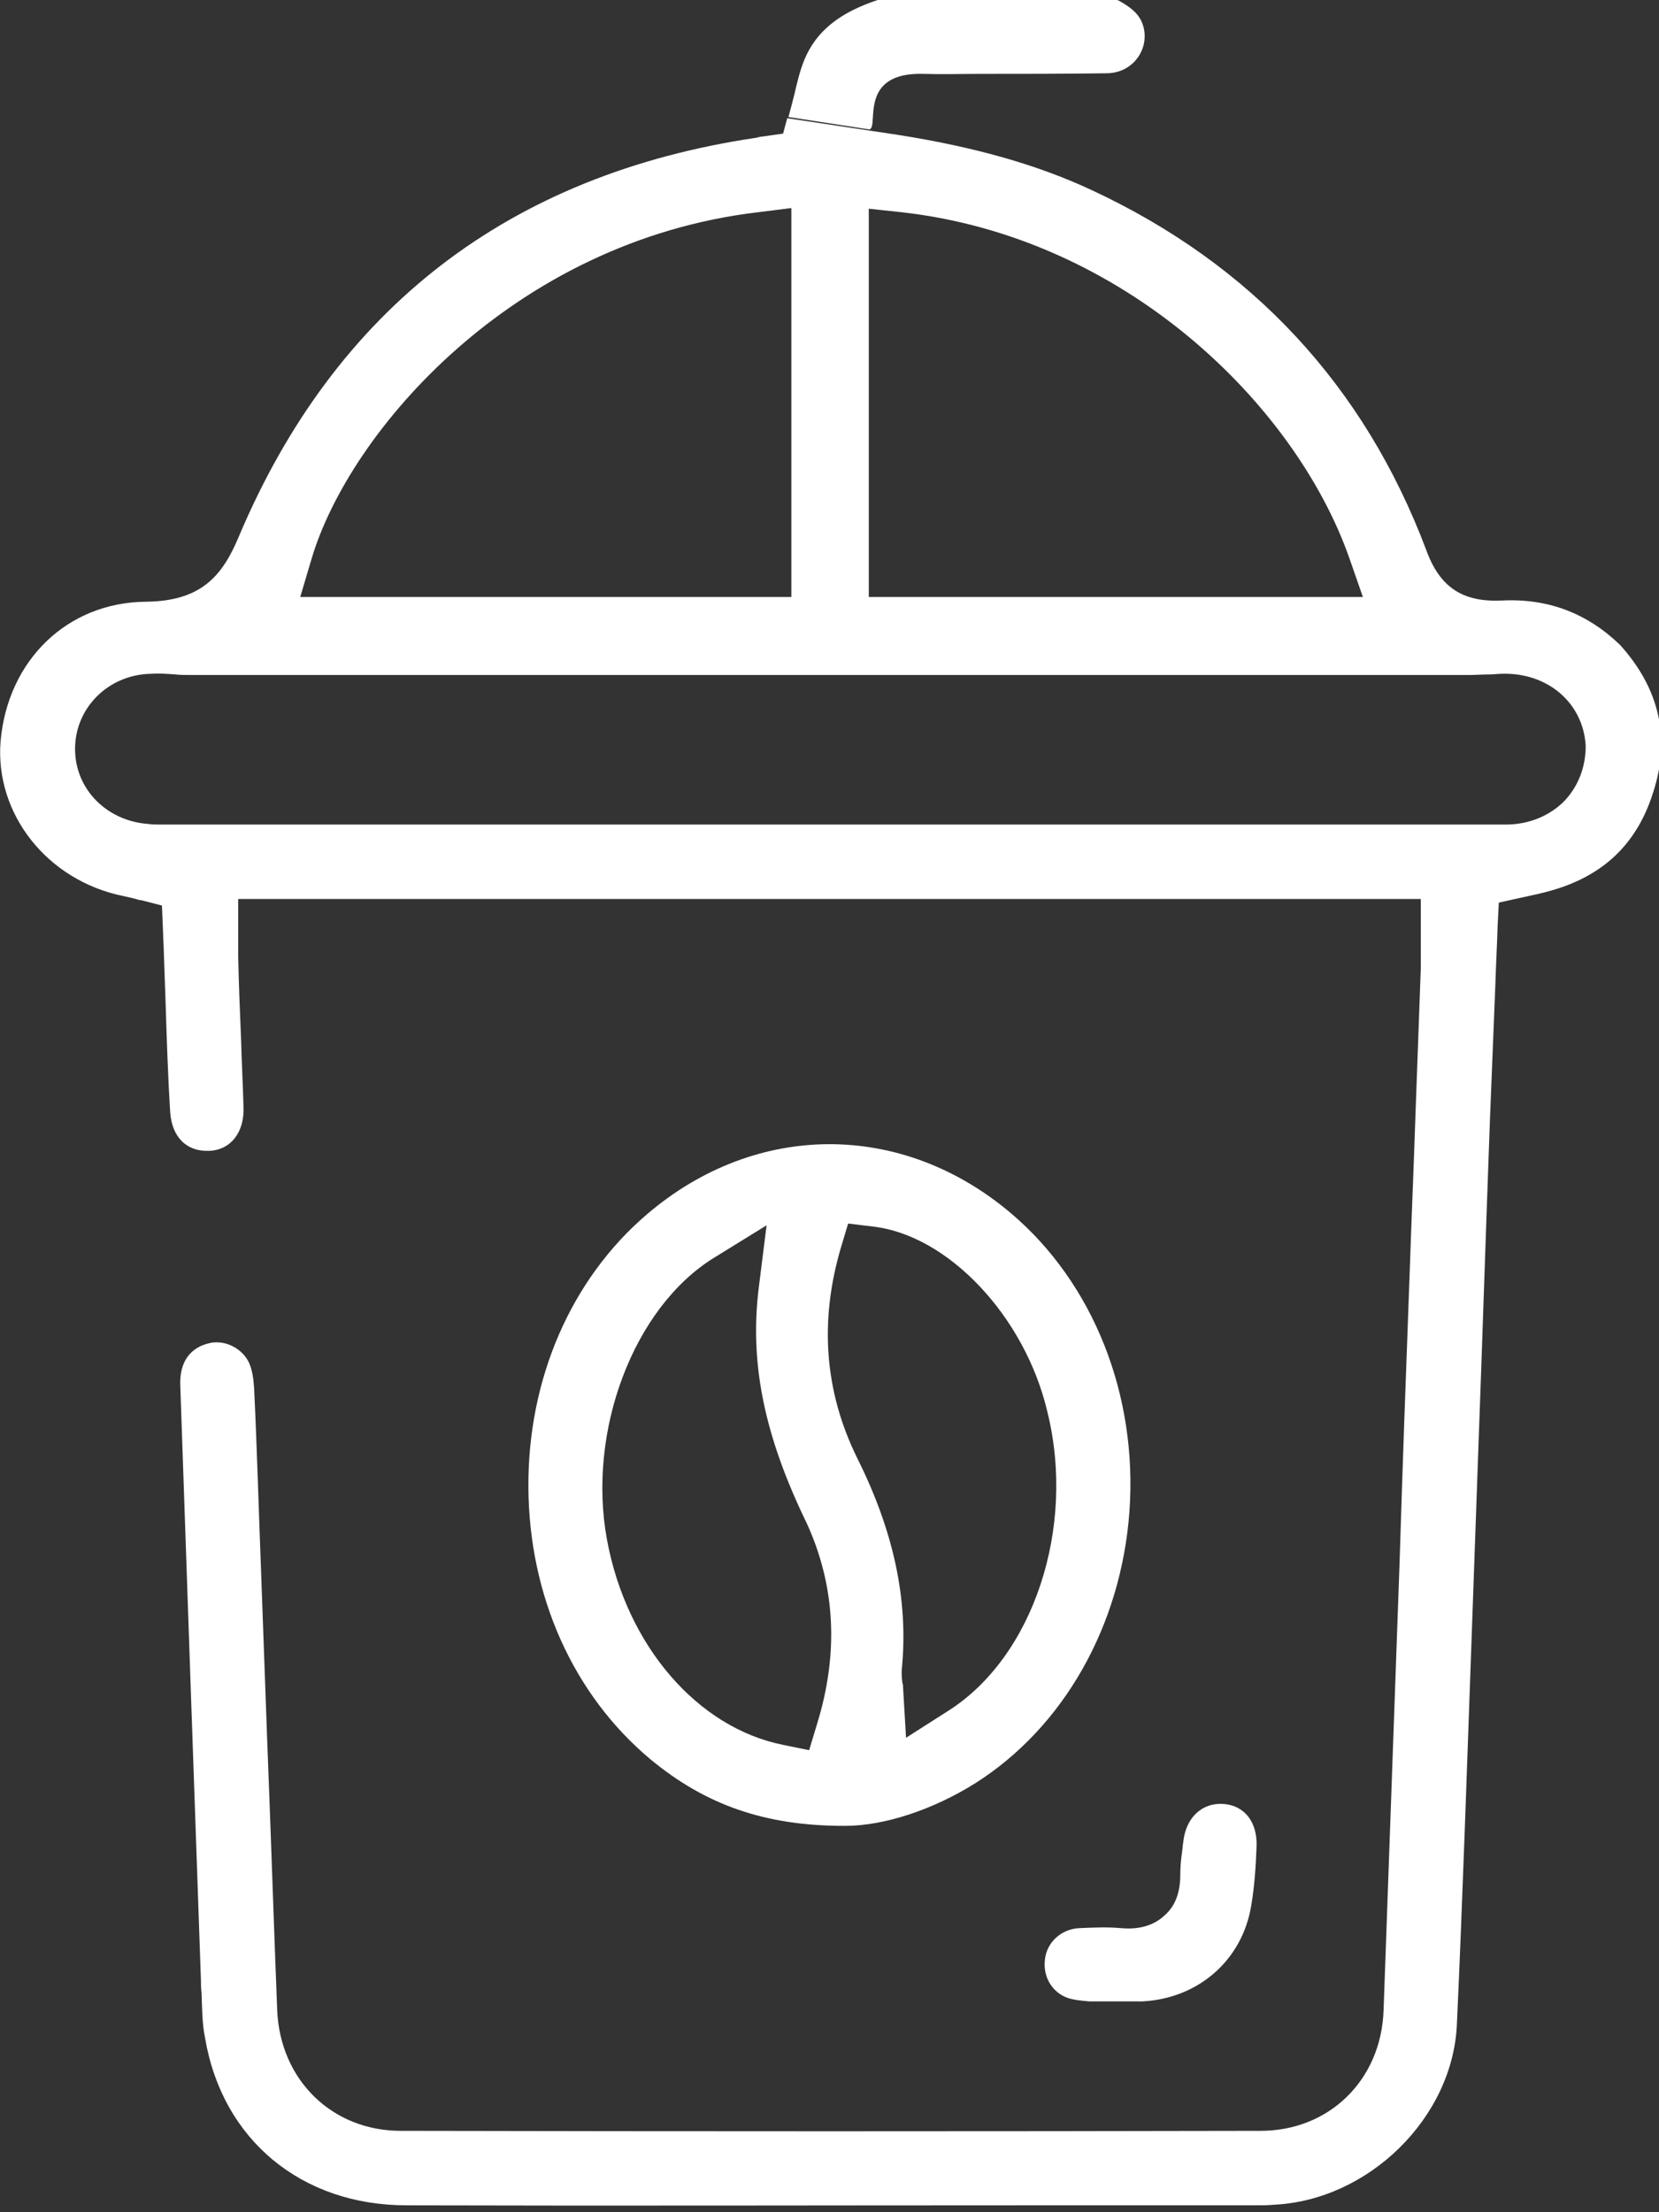
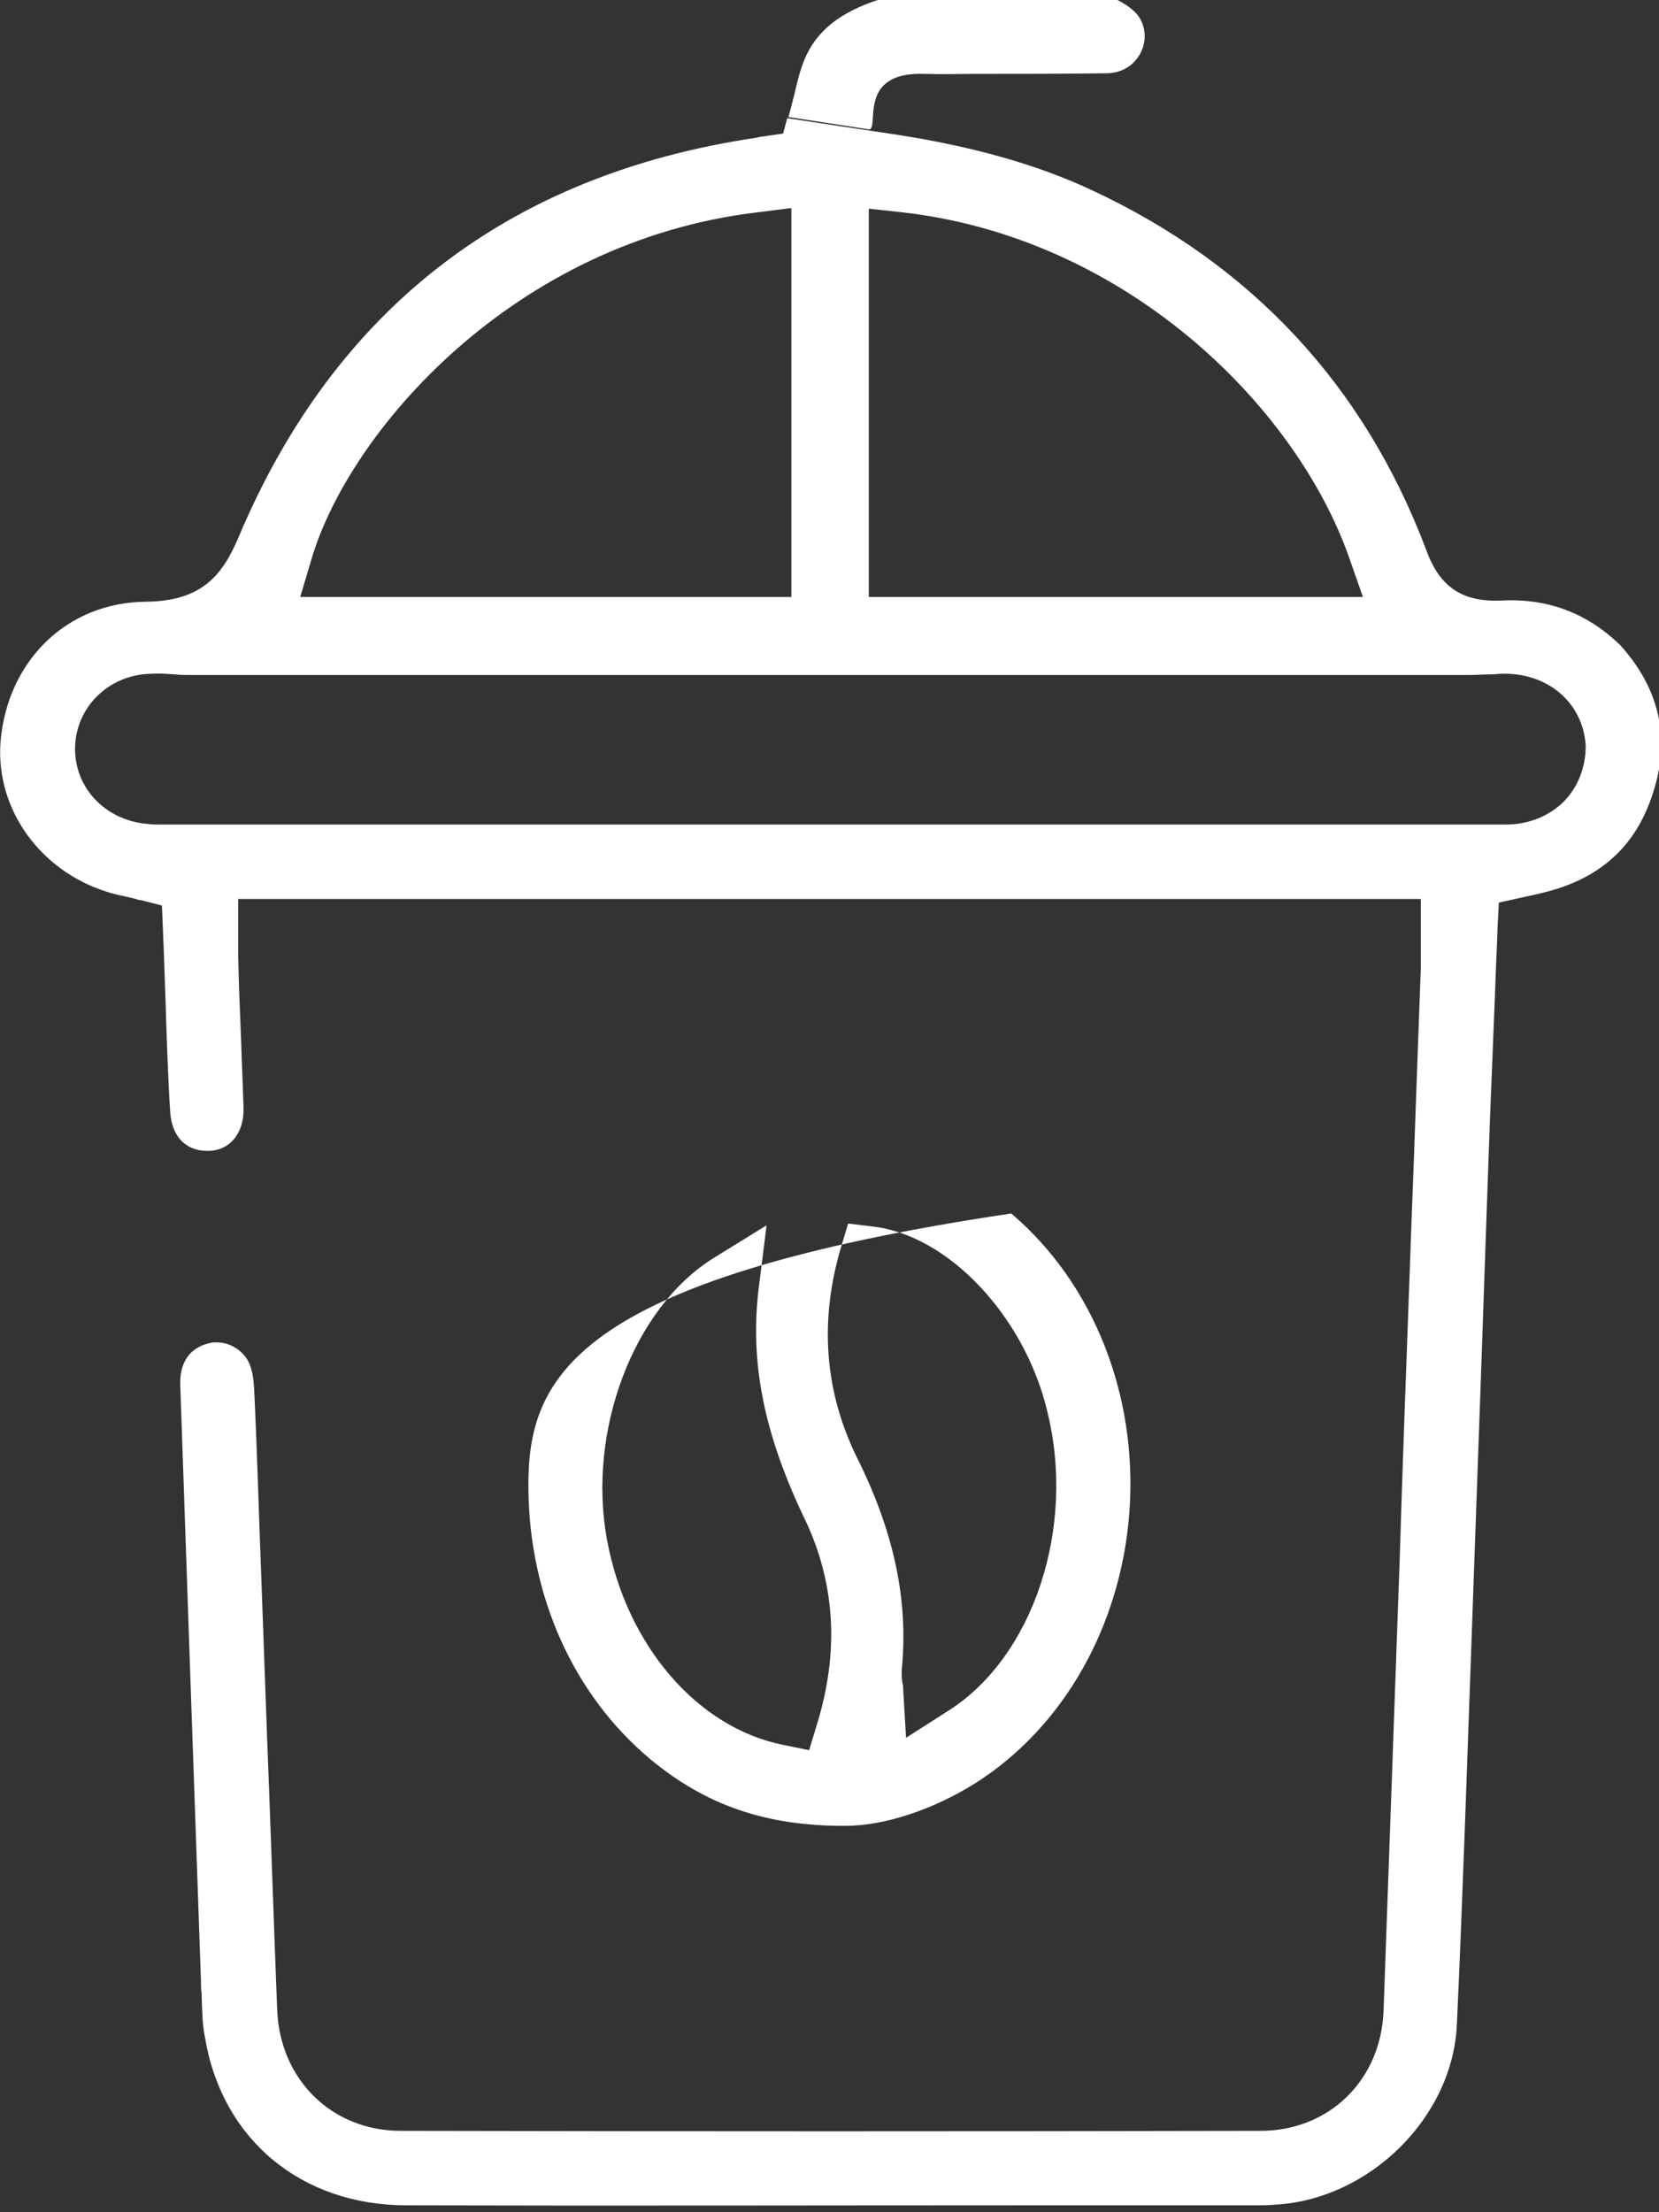
<svg xmlns="http://www.w3.org/2000/svg" width="60" height="80" viewBox="0 0 60 80" fill="none">
  <rect x="0" y="0" width="60" height="80" fill="#333333" stroke="none" />
  <g id="Frame" clip-path="url(#clip0_8398_1992)">
    <path id="Vector" d="M54.314 21.717C52.903 21.781 52.07 21.247 51.578 19.879C49.334 13.937 45.272 9.576 39.501 6.883C37.492 5.942 35.183 5.301 32.447 4.873L28.471 4.275L28.322 4.831L27.574 4.938C27.51 4.938 27.445 4.959 27.36 4.98C18.404 6.306 12.12 11.158 8.635 19.409C8.037 20.841 7.267 21.738 5.28 21.76C2.437 21.781 0.278 23.876 0.021 26.804C-0.193 29.433 1.71 31.849 4.467 32.405C4.638 32.447 4.767 32.469 4.916 32.511C4.98 32.533 5.044 32.554 5.109 32.554L5.857 32.747L5.899 33.773C5.899 33.965 5.921 34.136 5.921 34.328C5.942 34.927 5.964 35.547 5.985 36.145C6.028 37.492 6.07 38.881 6.156 40.228C6.22 41.126 6.754 41.66 7.588 41.617C8.358 41.575 8.849 40.933 8.806 40.014C8.785 39.223 8.742 38.432 8.721 37.642C8.678 36.615 8.635 35.59 8.614 34.563C8.614 34.328 8.614 34.093 8.614 33.88C8.614 33.773 8.614 33.687 8.614 33.58V32.511H51.386V33.58C51.386 33.73 51.386 33.88 51.386 34.029C51.386 34.35 51.386 34.67 51.386 34.991C51.322 36.765 51.257 38.539 51.193 40.292C51.129 42.237 51.044 44.182 50.98 46.106C50.851 49.59 50.723 53.074 50.616 56.559C50.424 61.945 50.231 67.31 50.039 72.697C49.954 75.219 48.072 77.057 45.593 77.057C35.312 77.079 24.859 77.079 14.492 77.057C12.013 77.057 10.132 75.219 10.025 72.697C9.897 69.426 9.79 66.135 9.661 62.864L9.448 56.986C9.362 54.763 9.298 52.455 9.191 50.21C9.17 49.868 9.127 49.569 9.02 49.312C8.828 48.863 8.336 48.543 7.845 48.543C7.759 48.543 7.695 48.543 7.609 48.564C6.883 48.714 6.498 49.248 6.519 50.06C6.776 57.499 7.032 64.98 7.267 71.607C7.267 71.756 7.267 71.906 7.289 72.055C7.31 72.633 7.31 73.188 7.417 73.701C8.037 77.378 10.901 79.751 14.706 79.751C22.187 79.772 29.797 79.751 37.15 79.751H45.337C45.614 79.751 45.849 79.751 46.085 79.729C49.505 79.558 52.54 76.587 52.69 73.21C52.796 70.944 52.882 68.635 52.967 66.391L53.01 65.215C53.16 61.005 53.309 56.815 53.459 52.604C53.609 48.564 53.737 44.524 53.887 40.463C53.951 38.881 54.015 37.278 54.079 35.675C54.1 34.948 54.143 34.2 54.164 33.473L54.207 32.64L55.276 32.405C55.447 32.362 55.597 32.34 55.746 32.298C57.841 31.806 59.166 30.63 59.786 28.664C60.427 26.697 60.021 24.902 58.589 23.32C57.413 22.187 56.003 21.631 54.314 21.717ZM31.4 7.545L32.597 7.674C40.677 8.571 46.854 14.642 48.799 20.178L49.291 21.589H31.421V7.545H31.4ZM11.265 20.221C12.611 15.646 18.532 8.721 27.424 7.674L28.621 7.524V21.589H10.858L11.265 20.221ZM56.601 28.942C56.067 29.498 55.297 29.818 54.464 29.818C50.766 29.818 47.068 29.818 43.37 29.818H6.156H5.964C5.899 29.818 5.835 29.818 5.75 29.818C5.622 29.818 5.493 29.818 5.365 29.797C3.869 29.69 2.736 28.557 2.715 27.125C2.693 25.629 3.89 24.41 5.429 24.367C5.75 24.346 6.049 24.367 6.327 24.389C6.519 24.41 6.712 24.41 6.904 24.41C22.316 24.41 37.727 24.41 53.138 24.41C53.374 24.41 53.63 24.389 53.908 24.389C54.036 24.389 54.164 24.367 54.293 24.367C55.96 24.303 57.264 25.415 57.349 26.975C57.349 27.723 57.093 28.407 56.601 28.942Z" fill="white" />
    <path id="Vector_2" d="M33.431 2.672C34.072 2.693 34.735 2.672 35.376 2.672C36.894 2.672 38.475 2.672 40.014 2.65C40.485 2.65 40.912 2.437 41.169 2.052C41.404 1.71 41.468 1.261 41.318 0.855C41.19 0.513 40.912 0.256 40.378 -0.021H31.806C30.353 0.449 29.519 1.133 29.092 2.159C28.942 2.522 28.835 2.95 28.728 3.42C28.707 3.505 28.536 4.168 28.515 4.232L31.443 4.681C31.806 4.596 30.994 2.586 33.431 2.672Z" fill="white" />
-     <path id="Vector_3" d="M36.573 43.883C32.619 40.527 27.339 40.549 23.406 43.905C20.649 46.256 19.088 49.868 19.11 53.78C19.131 57.713 20.734 61.283 23.513 63.612C25.522 65.28 27.681 66.028 30.524 66.028H30.545H30.567C31.977 66.028 33.73 65.451 35.269 64.489C38.475 62.458 40.549 58.782 40.848 54.656C41.147 50.445 39.544 46.406 36.573 43.883ZM29.541 62.373L29.263 63.292L28.322 63.099C25.223 62.48 22.658 59.508 21.953 55.682C21.226 51.749 22.914 47.282 25.821 45.486L27.724 44.311L27.446 46.534C27.104 49.248 27.617 51.877 29.177 55.084C30.203 57.328 30.353 59.765 29.541 62.373ZM34.307 61.86L32.768 62.843L32.661 61.026C32.661 60.962 32.661 60.919 32.64 60.876C32.619 60.727 32.597 60.534 32.619 60.321C32.854 57.841 32.319 55.362 30.994 52.711C29.819 50.317 29.626 47.773 30.417 45.102L30.674 44.247L31.55 44.353C34.286 44.653 37.065 47.602 37.877 51.044C38.924 55.255 37.364 59.915 34.307 61.86Z" fill="white" />
-     <path id="Vector_4" d="M40.528 69.726C40.057 69.683 39.566 69.704 39.053 69.726C38.39 69.747 37.856 70.239 37.792 70.859C37.706 71.543 38.112 72.141 38.754 72.291C38.946 72.334 39.16 72.355 39.395 72.376H40.271C40.399 72.376 40.528 72.376 40.635 72.376C40.87 72.376 41.105 72.376 41.319 72.376C43.349 72.269 44.931 70.88 45.252 68.913C45.38 68.165 45.422 67.396 45.444 66.797C45.487 65.9 45.016 65.301 44.268 65.237C43.477 65.173 42.879 65.729 42.793 66.626C42.772 66.733 42.772 66.84 42.751 66.968C42.708 67.268 42.687 67.524 42.687 67.781C42.687 68.422 42.516 68.913 42.131 69.255C41.554 69.811 40.784 69.747 40.528 69.726Z" fill="white" />
+     <path id="Vector_3" d="M36.573 43.883C20.649 46.256 19.088 49.868 19.11 53.78C19.131 57.713 20.734 61.283 23.513 63.612C25.522 65.28 27.681 66.028 30.524 66.028H30.545H30.567C31.977 66.028 33.73 65.451 35.269 64.489C38.475 62.458 40.549 58.782 40.848 54.656C41.147 50.445 39.544 46.406 36.573 43.883ZM29.541 62.373L29.263 63.292L28.322 63.099C25.223 62.48 22.658 59.508 21.953 55.682C21.226 51.749 22.914 47.282 25.821 45.486L27.724 44.311L27.446 46.534C27.104 49.248 27.617 51.877 29.177 55.084C30.203 57.328 30.353 59.765 29.541 62.373ZM34.307 61.86L32.768 62.843L32.661 61.026C32.661 60.962 32.661 60.919 32.64 60.876C32.619 60.727 32.597 60.534 32.619 60.321C32.854 57.841 32.319 55.362 30.994 52.711C29.819 50.317 29.626 47.773 30.417 45.102L30.674 44.247L31.55 44.353C34.286 44.653 37.065 47.602 37.877 51.044C38.924 55.255 37.364 59.915 34.307 61.86Z" fill="white" />
  </g>
  <defs>
    <clipPath id="clip0_8398_1992">
      <rect width="60" height="79.793" fill="white" />
    </clipPath>
  </defs>
</svg>